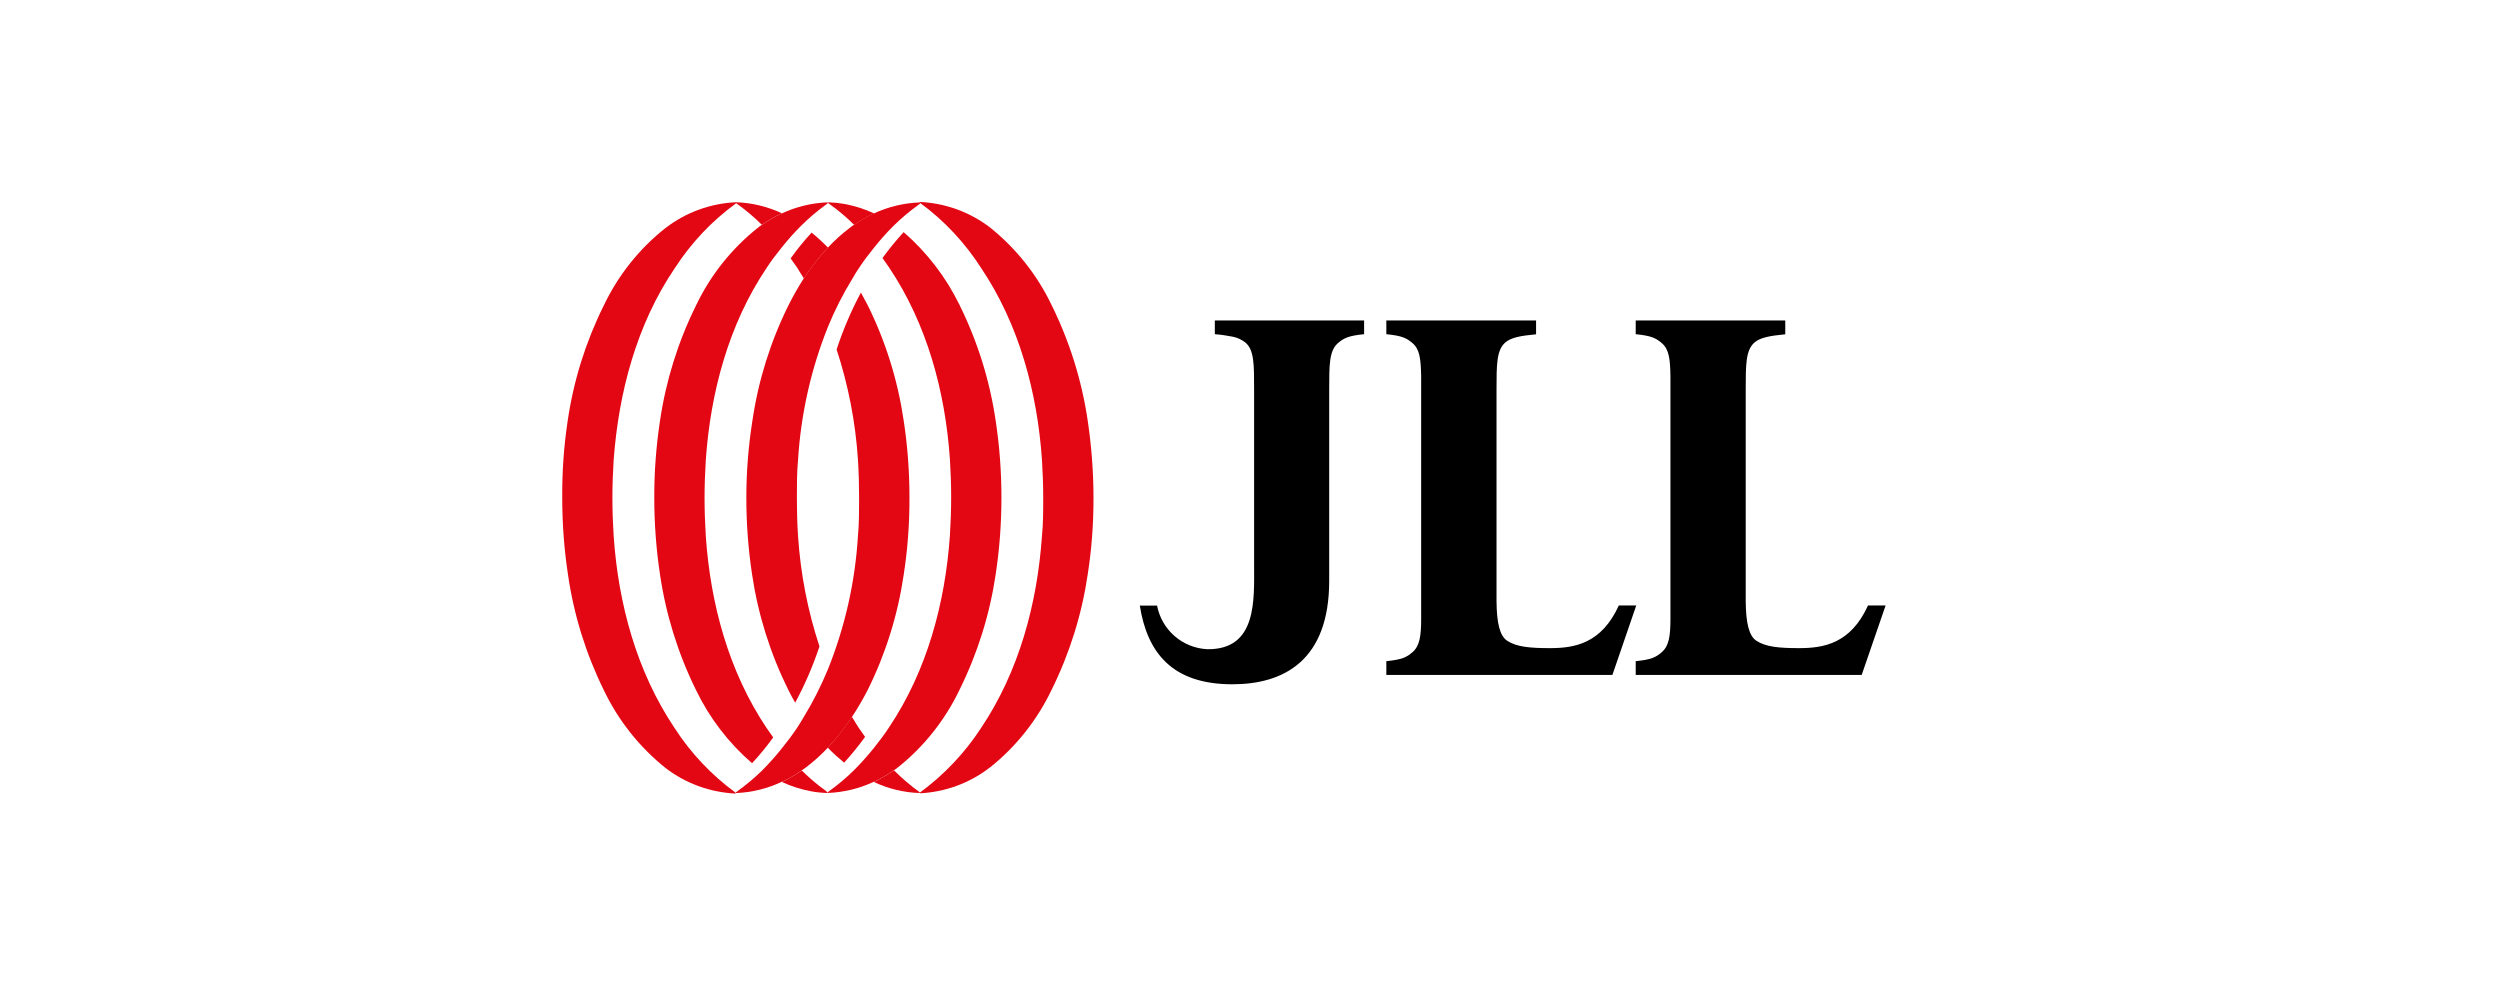
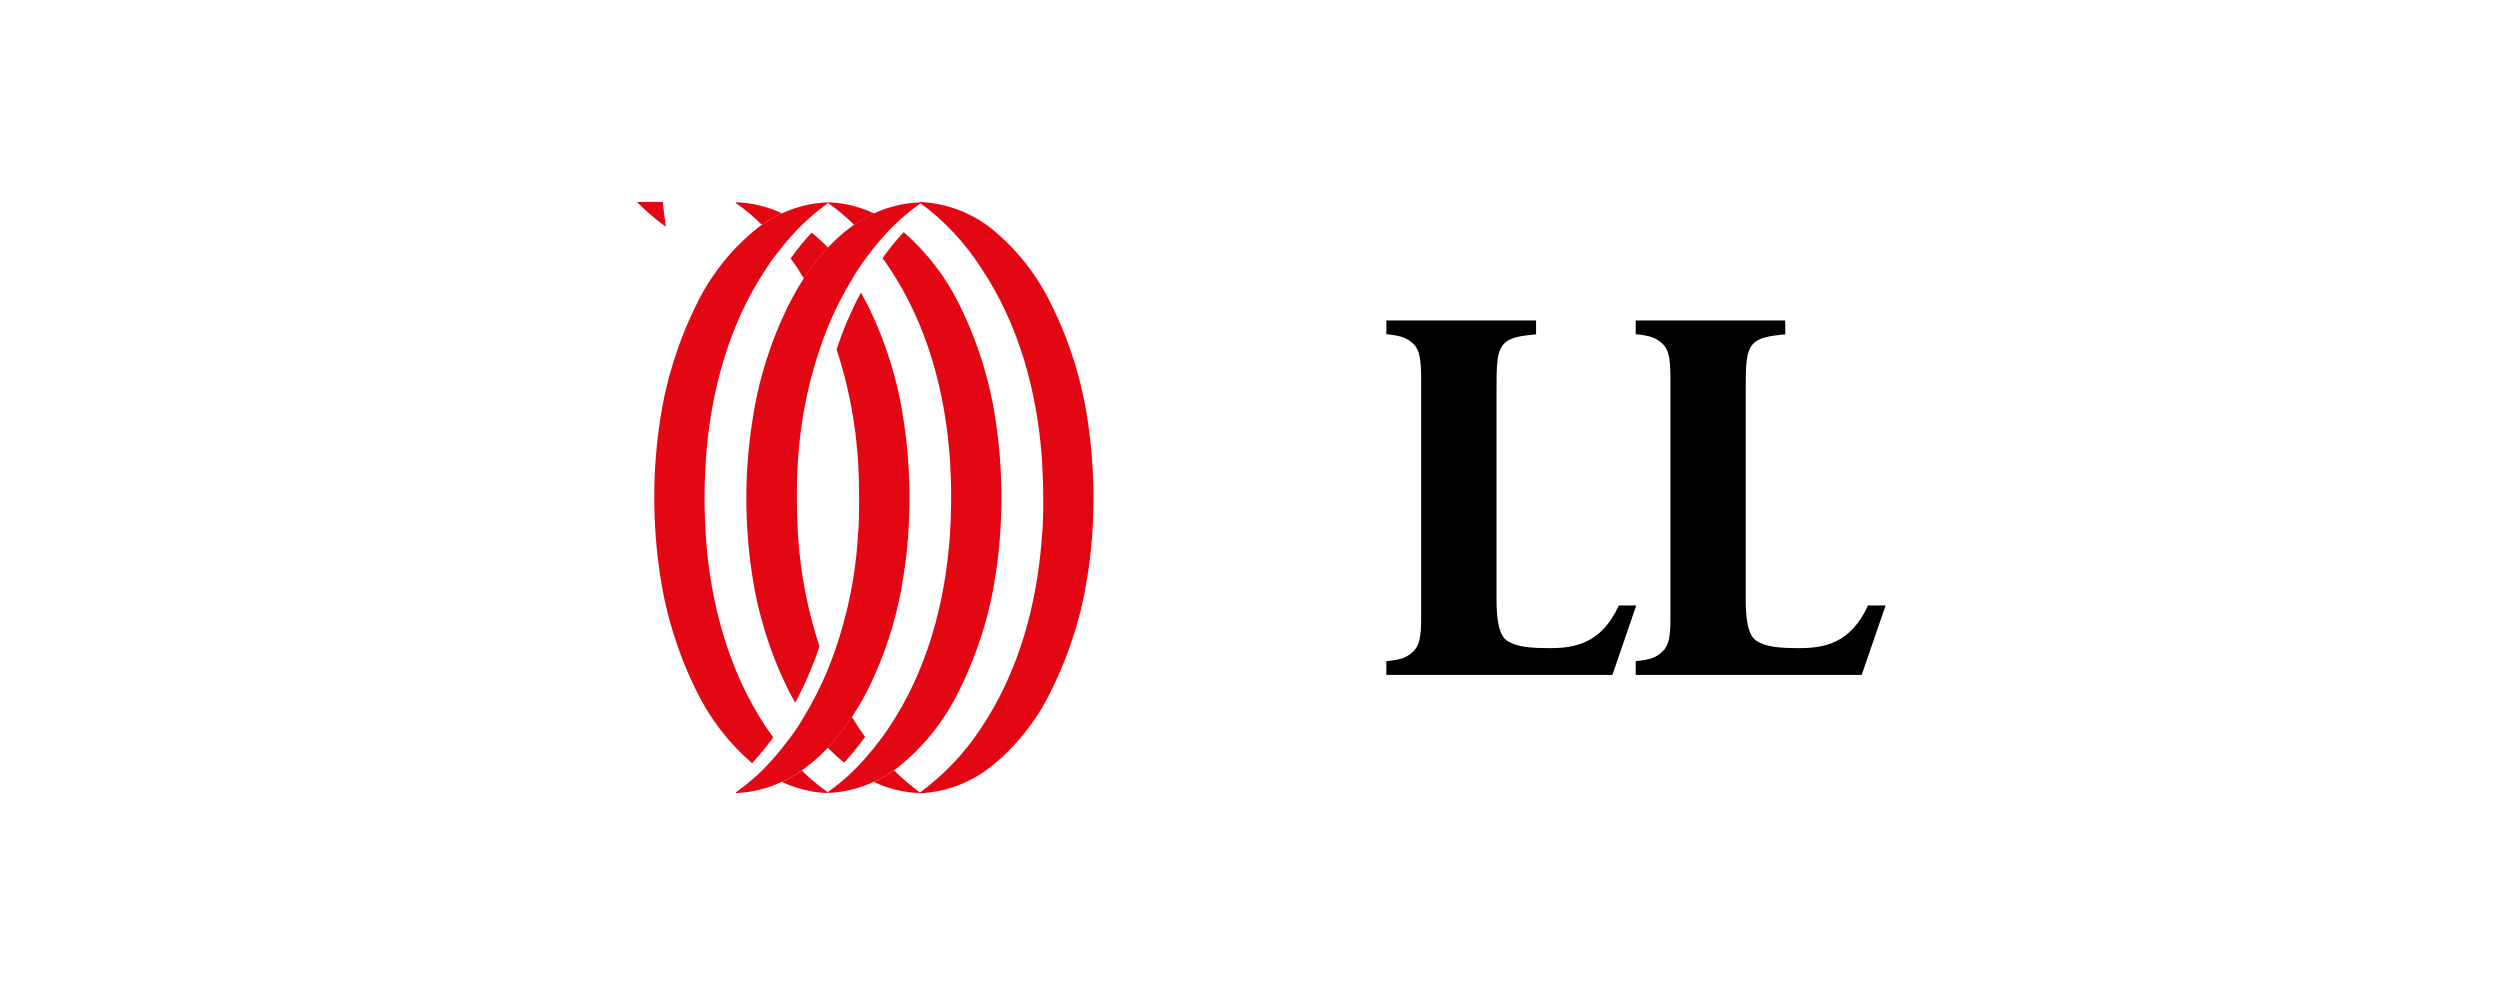
<svg xmlns="http://www.w3.org/2000/svg" id="Layer_1" version="1.1" viewBox="0 0 280 110">
  <defs>
    <style>
      .st0 {
        fill: none;
      }

      .st1 {
        fill: #e30613;
      }

      .st2 {
        clip-path: url(#clippath);
      }
    </style>
    <clipPath id="clippath">
      <rect class="st0" x="62.95" y="22.62" width="148.26" height="66.25" />
    </clipPath>
  </defs>
  <g class="st2">
-     <path d="M152.79,35.89h-16.73v1.54c.67.05,1.34.15,2,.28.52.1,1,.32,1.42.65,1,.83.98,2.49.98,5.36v19.49c0,3.96.36,9.57-5.24,9.5-2.77-.13-5.1-2.14-5.63-4.88h-1.93c.83,5.25,3.6,8.81,10.36,8.81,5.74,0,10.86-2.64,10.85-11.61v-21.31c0-2.9,0-4.44.98-5.29.64-.55,1.17-.83,2.93-1v-1.54Z" />
    <path d="M172.04,35.89h-16.77v1.54c1.75.17,2.28.44,2.92.99.83.69.94,1.81.98,3.72v27.19c0,1.91-.17,3.04-.98,3.72-.64.56-1.17.83-2.92,1v1.54h25.32l2.67-7.78h-1.95c-1.95,4.28-4.96,4.78-7.71,4.78-2.24,0-3.74-.13-4.8-.83-.83-.55-1.17-1.99-1.19-4.45v-23.59c0-2.9,0-4.5.98-5.36.64-.55,1.65-.75,3.45-.92v-1.55h0Z" />
    <path d="M199.96,35.89h-16.76v1.54c1.74.17,2.27.44,2.91.99.83.69.95,1.81.98,3.72v27.19c0,1.91-.17,3.04-.98,3.72-.64.56-1.17.83-2.91,1v1.54h25.31l2.68-7.78h-1.97c-1.95,4.28-4.96,4.78-7.71,4.78-2.24,0-3.74-.13-4.8-.83-.83-.55-1.17-1.99-1.19-4.45v-23.59c0-2.9,0-4.5.98-5.36.64-.55,1.69-.75,3.45-.92v-1.55Z" />
    <path class="st1" d="M87.57,87.57c.78-.36,1.53-.79,2.23-1.29.15-.1.3-.2.45-.32.89-.67,1.72-1.42,2.48-2.23,1-1.07,1.91-2.22,2.7-3.45.63-.96,1.21-1.95,1.74-2.98,2.03-4.08,3.39-8.45,4.05-12.96.44-2.85.65-5.73.64-8.61,0-2.87-.21-5.74-.64-8.58-.66-4.52-2.02-8.9-4.05-12.99-.24-.46-.49-.93-.75-1.39-1.09,2.04-2,4.17-2.72,6.37,1.31,4,2.12,8.15,2.39,12.35.09,1.41.13,2.85.13,4.27s0,2.85-.13,4.27c-.31,5.13-1.45,10.17-3.36,14.93-.76,1.84-1.66,3.62-2.7,5.33-.25.4-.48.83-.74,1.2-.53.79-1.11,1.57-1.72,2.32-.69.87-1.44,1.7-2.22,2.49-.84.82-1.75,1.58-2.7,2.27l-.22.17v.08c1.79-.07,3.54-.5,5.16-1.28" />
    <path class="st1" d="M97.87,87.57c.78-.36,1.53-.79,2.23-1.29.15-.1.31-.2.45-.32,2.94-2.34,5.3-5.32,6.92-8.71,2.02-4.08,3.39-8.45,4.05-12.95.43-2.84.64-5.7.64-8.57,0-2.87-.21-5.74-.64-8.58-.66-4.52-2.03-8.9-4.05-12.99-1.52-3.12-3.65-5.89-6.26-8.16-.85.92-1.64,1.89-2.37,2.9.26.36.5.71.74,1.06,4.25,6.33,6.29,13.91,6.81,21.47.09,1.42.14,2.85.14,4.27s-.05,2.86-.14,4.28c-.53,7.55-2.56,15.14-6.81,21.47-.53.83-1.11,1.57-1.71,2.33-.7.87-1.44,1.7-2.23,2.49-.84.83-1.74,1.59-2.7,2.28l-.22.17v.09c1.78-.07,3.53-.49,5.14-1.25" />
    <path class="st1" d="M110.86,85.97c2.94-2.34,5.3-5.32,6.92-8.71,2.02-4.08,3.39-8.45,4.05-12.96.44-2.83.65-5.69.64-8.56,0-2.87-.22-5.74-.64-8.59-.66-4.51-2.03-8.9-4.05-12.98-1.62-3.39-3.99-6.37-6.92-8.71-2.26-1.72-4.99-2.71-7.83-2.84v.09c2.72,1.99,5.04,4.47,6.86,7.31,4.25,6.33,6.29,13.92,6.81,21.48.09,1.42.14,2.84.14,4.27s0,2.85-.14,4.27c-.53,7.56-2.56,15.14-6.81,21.48-1.83,2.81-4.16,5.27-6.86,7.25v.08c2.84-.14,5.58-1.14,7.83-2.89" />
    <path class="st1" d="M97.87,23.89c-.78.36-1.52.8-2.22,1.29-.16.1-.31.2-.45.32-.89.67-1.72,1.42-2.48,2.23-1,1.07-1.91,2.22-2.7,3.45-.62.97-1.19,1.97-1.7,2.99-2.02,4.07-3.39,8.44-4.05,12.95-.45,2.85-.68,5.73-.68,8.62,0,2.87.21,5.74.64,8.58.67,4.52,2.05,8.9,4.08,12.99.24.47.49.94.75,1.39,1.09-2.02,2-4.13,2.72-6.3-1.32-4-2.12-8.15-2.4-12.35-.09-1.41-.13-2.85-.13-4.27s0-2.85.13-4.27c.32-5.13,1.45-10.17,3.36-14.93.76-1.85,1.67-3.64,2.71-5.34.25-.4.47-.83.74-1.19.53-.83,1.11-1.57,1.71-2.32.69-.87,1.44-1.71,2.23-2.49.84-.82,1.74-1.58,2.7-2.27l.23-.17v-.13c-1.8.06-3.56.48-5.19,1.24" />
    <path class="st1" d="M87.57,23.89c-.78.36-1.53.8-2.23,1.29-.15.1-.31.2-.45.32-2.93,2.33-5.3,5.29-6.92,8.68-2.02,4.08-3.39,8.45-4.05,12.95-.43,2.85-.65,5.73-.64,8.62,0,2.87.21,5.74.64,8.58.66,4.52,2.03,8.9,4.05,12.99,1.51,3.12,3.64,5.9,6.26,8.16.85-.91,1.64-1.88,2.37-2.89-.26-.35-.5-.71-.74-1.05-4.25-6.34-6.29-13.92-6.81-21.48-.09-1.42-.14-2.85-.14-4.27s.05-2.85.14-4.27c.53-7.59,2.56-15.18,6.79-21.48.53-.83,1.11-1.57,1.71-2.32.69-.87,1.44-1.71,2.23-2.49.84-.83,1.75-1.6,2.7-2.29l.22-.17v-.11c-1.77.07-3.52.49-5.13,1.24" />
-     <path class="st1" d="M74.58,25.5c-2.95,2.32-5.32,5.29-6.94,8.68-2.03,4.07-3.4,8.44-4.06,12.95-.43,2.85-.63,5.73-.61,8.62,0,2.87.21,5.74.64,8.58.65,4.52,2.01,8.9,4.03,12.99,1.62,3.39,3.99,6.37,6.92,8.71,2.26,1.73,5,2.72,7.84,2.85v-.09c-2.71-1.98-5.04-4.44-6.86-7.27-4.25-6.34-6.29-13.92-6.81-21.48-.09-1.42-.14-2.85-.14-4.27s.05-2.86.14-4.27c.57-7.59,2.58-15.18,6.85-21.47,1.82-2.82,4.14-5.28,6.85-7.25v-.13c-2.84.13-5.58,1.12-7.84,2.85" />
+     <path class="st1" d="M74.58,25.5v-.09c-2.71-1.98-5.04-4.44-6.86-7.27-4.25-6.34-6.29-13.92-6.81-21.48-.09-1.42-.14-2.85-.14-4.27s.05-2.86.14-4.27c.57-7.59,2.58-15.18,6.85-21.47,1.82-2.82,4.14-5.28,6.85-7.25v-.13c-2.84.13-5.58,1.12-7.84,2.85" />
    <path class="st1" d="M94.53,85.43c.84-.92,1.63-1.89,2.36-2.9-.26-.36-.5-.71-.74-1.05-.24-.35-.49-.83-.74-1.2-.8,1.23-1.7,2.39-2.7,3.46.57.59,1.18,1.14,1.81,1.66" />
    <path class="st1" d="M100.1,86.29c-.71.49-1.45.92-2.23,1.29,1.61.76,3.37,1.19,5.15,1.24v-.08c-1.04-.75-2.01-1.58-2.92-2.49" />
    <path class="st1" d="M91.74,88.75c.28,0,.56-.07.83-.12-.28-.2-.56-.41-.83-.62-.68-.54-1.33-1.11-1.94-1.72-.71.49-1.45.92-2.23,1.29,1.05.49,2.17.84,3.31,1.05.28.05.56.1.83.12M92.68,88.82v-.08l-.14-.11c-.26.05-.55.1-.83.12.33.04.67.06,1.01.07h-.04Z" />
    <path class="st1" d="M90.91,26.04c-.85.92-1.64,1.89-2.36,2.9.26.35.5.7.74,1.05.24.36.49.83.74,1.19.8-1.23,1.7-2.38,2.7-3.45-.57-.59-1.17-1.14-1.81-1.66" />
    <path class="st1" d="M85.34,25.18c.7-.5,1.45-.93,2.23-1.29-1.62-.76-3.37-1.18-5.15-1.24v.09c1.04.73,2.02,1.55,2.92,2.45" />
    <path class="st1" d="M97.87,23.89c-1.05-.49-2.17-.84-3.31-1.05-.29-.05-.55-.09-.83-.12-.32,0-.65-.06-.98-.07v.09l.14.1c.28.2.56.41.83.62.68.54,1.33,1.11,1.95,1.73.7-.5,1.45-.93,2.22-1.29" />
  </g>
</svg>